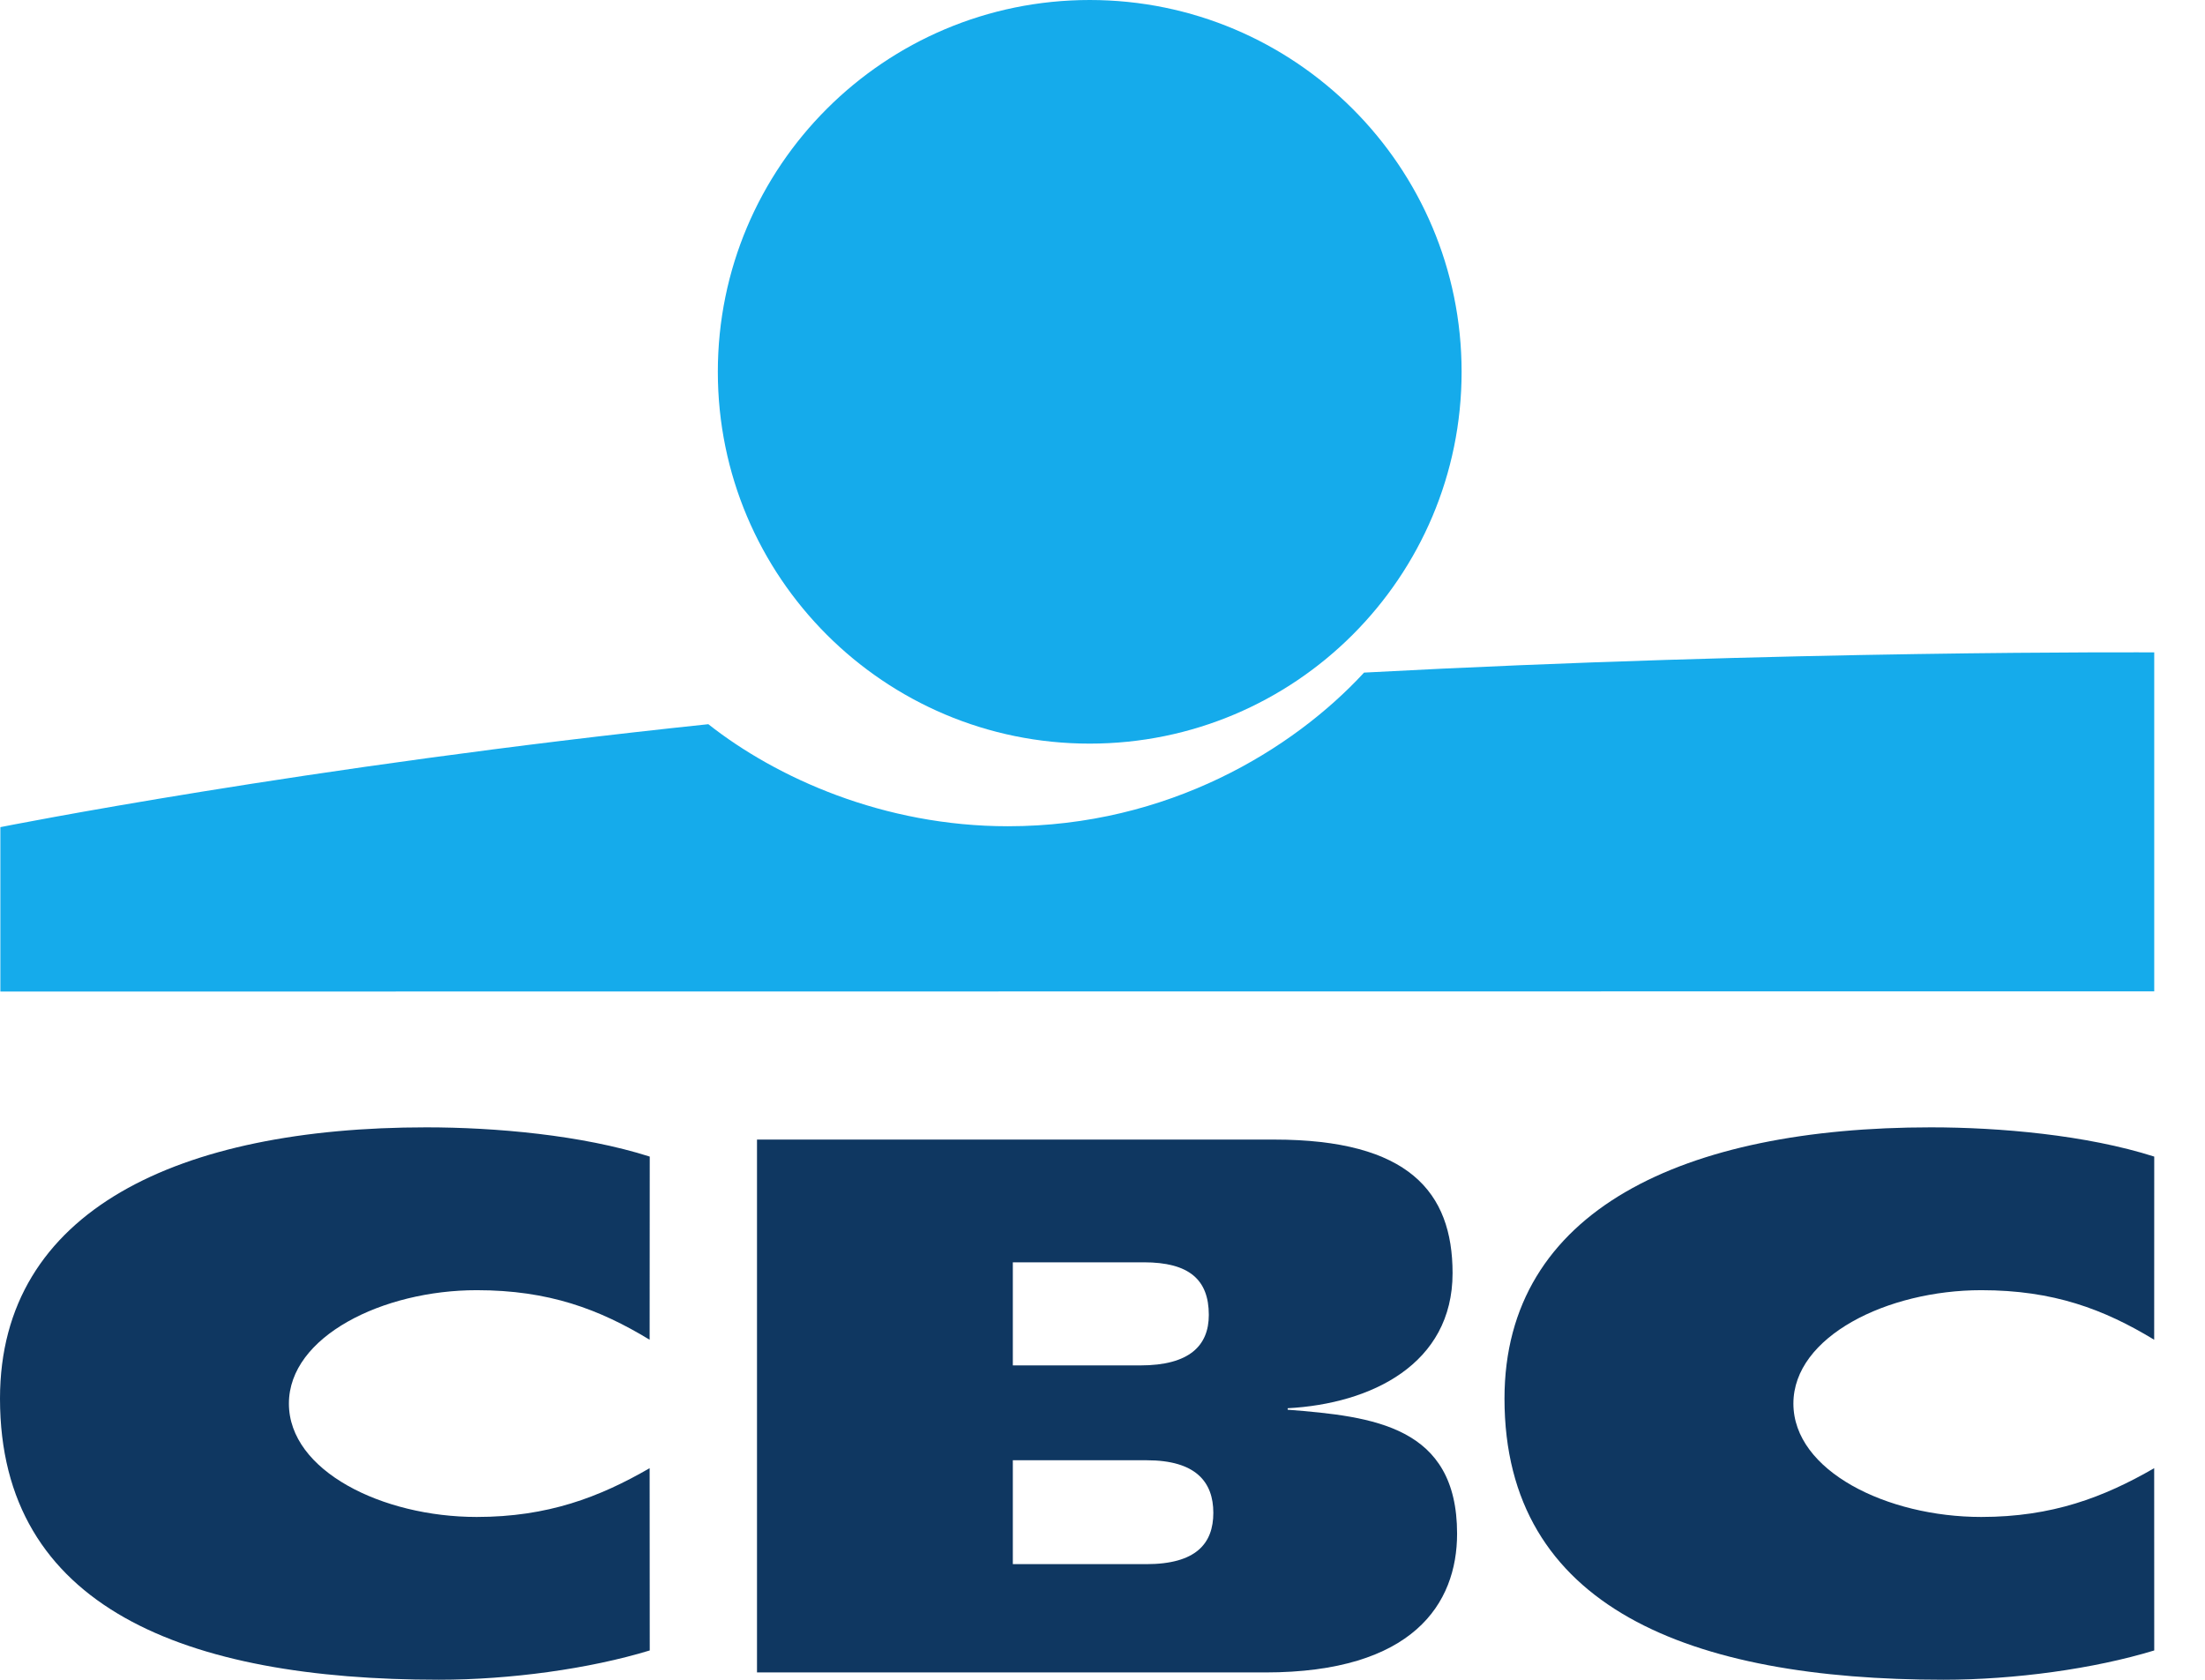
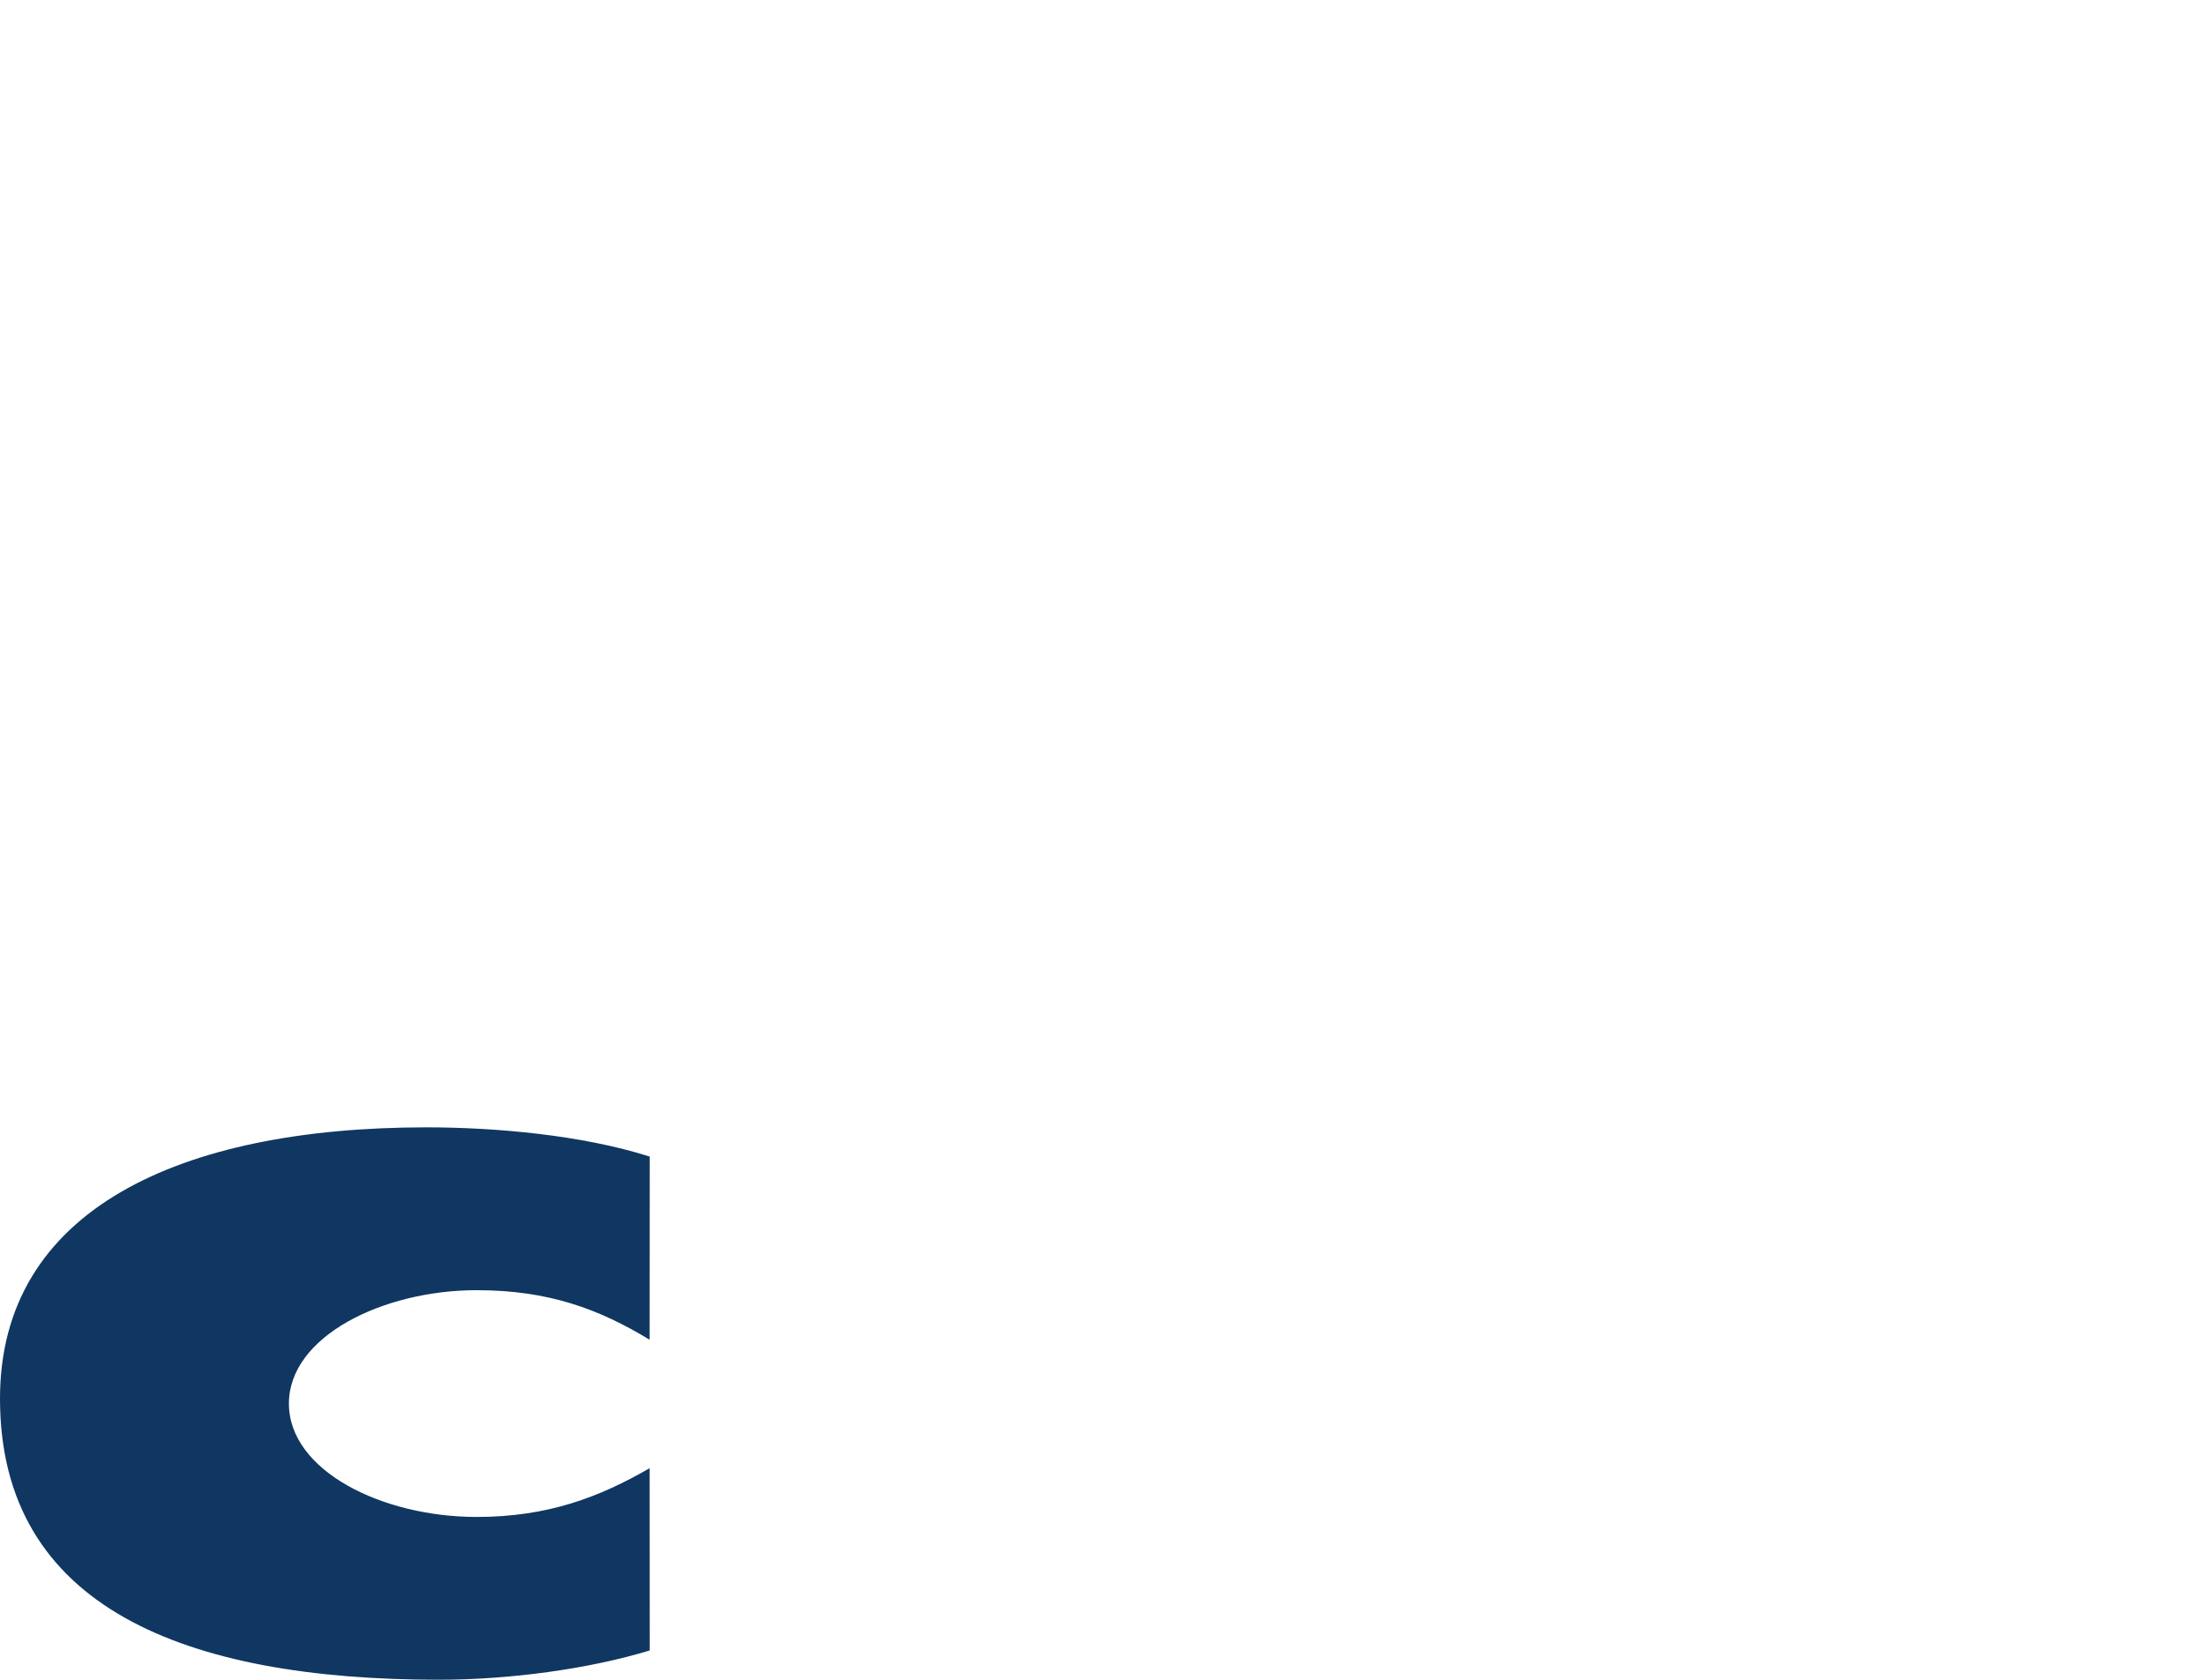
<svg xmlns="http://www.w3.org/2000/svg" width="42" height="32" viewBox="0 0 42 32" fill="none">
-   <path d="M20.756 14.166C24.669 14.166 27.84 10.994 27.84 7.083C27.84 3.171 24.669 -0 20.756 -0C16.845 -0 13.673 3.171 13.673 7.083C13.673 10.994 16.845 14.166 20.756 14.166Z" fill="#15ABEB" />
-   <path d="M25.982 12.813C24.632 14.276 22.252 15.74 19.199 15.74C16.83 15.74 14.789 14.819 13.492 13.796C5.759 14.607 0.007 15.757 0.007 15.757V18.889L41.033 18.885V12.428C41.033 12.428 34.004 12.384 25.982 12.813Z" fill="#15ABEB" />
-   <path d="M41.033 31.441C39.883 31.792 38.371 31.999 37.019 31.999C32.198 31.999 28.657 30.629 28.657 26.643C28.657 23.041 32.089 21.476 36.779 21.476C38.082 21.476 39.739 21.62 41.033 22.033L41.032 25.522C40.073 24.94 39.113 24.578 37.738 24.578C35.949 24.578 34.16 25.46 34.16 26.738C34.16 28.02 35.941 28.898 37.738 28.898C39.09 28.898 40.072 28.523 41.032 27.969L41.033 31.441Z" fill="#0F3761" />
  <path d="M12.376 31.441C11.226 31.792 9.714 31.999 8.362 31.999C3.54 31.999 -0 30.629 -0 26.643C-0 23.041 3.431 21.476 8.121 21.476C9.425 21.476 11.081 21.62 12.376 22.033L12.374 25.522C11.415 24.94 10.454 24.578 9.08 24.578C7.291 24.578 5.503 25.46 5.503 26.738C5.503 28.02 7.283 28.898 9.08 28.898C10.432 28.898 11.414 28.523 12.374 27.969L12.376 31.441Z" fill="#0F3761" />
-   <path d="M19.292 26.011H21.72C22.659 26.011 23.025 25.632 23.025 25.049C23.025 24.381 22.654 24.047 21.787 24.047H19.292V26.011H19.292ZM19.292 29.797H21.833C22.785 29.797 23.111 29.402 23.111 28.819C23.111 28.236 22.782 27.818 21.844 27.818H19.292L19.292 29.797ZM14.419 21.709H24.271C26.829 21.709 27.668 22.705 27.668 24.254C27.668 25.988 26.118 26.742 24.527 26.827V26.855C26.161 26.983 27.754 27.168 27.754 29.216C27.754 30.552 26.914 31.86 24.1 31.86H14.419V21.709" fill="#0F3761" />
</svg>